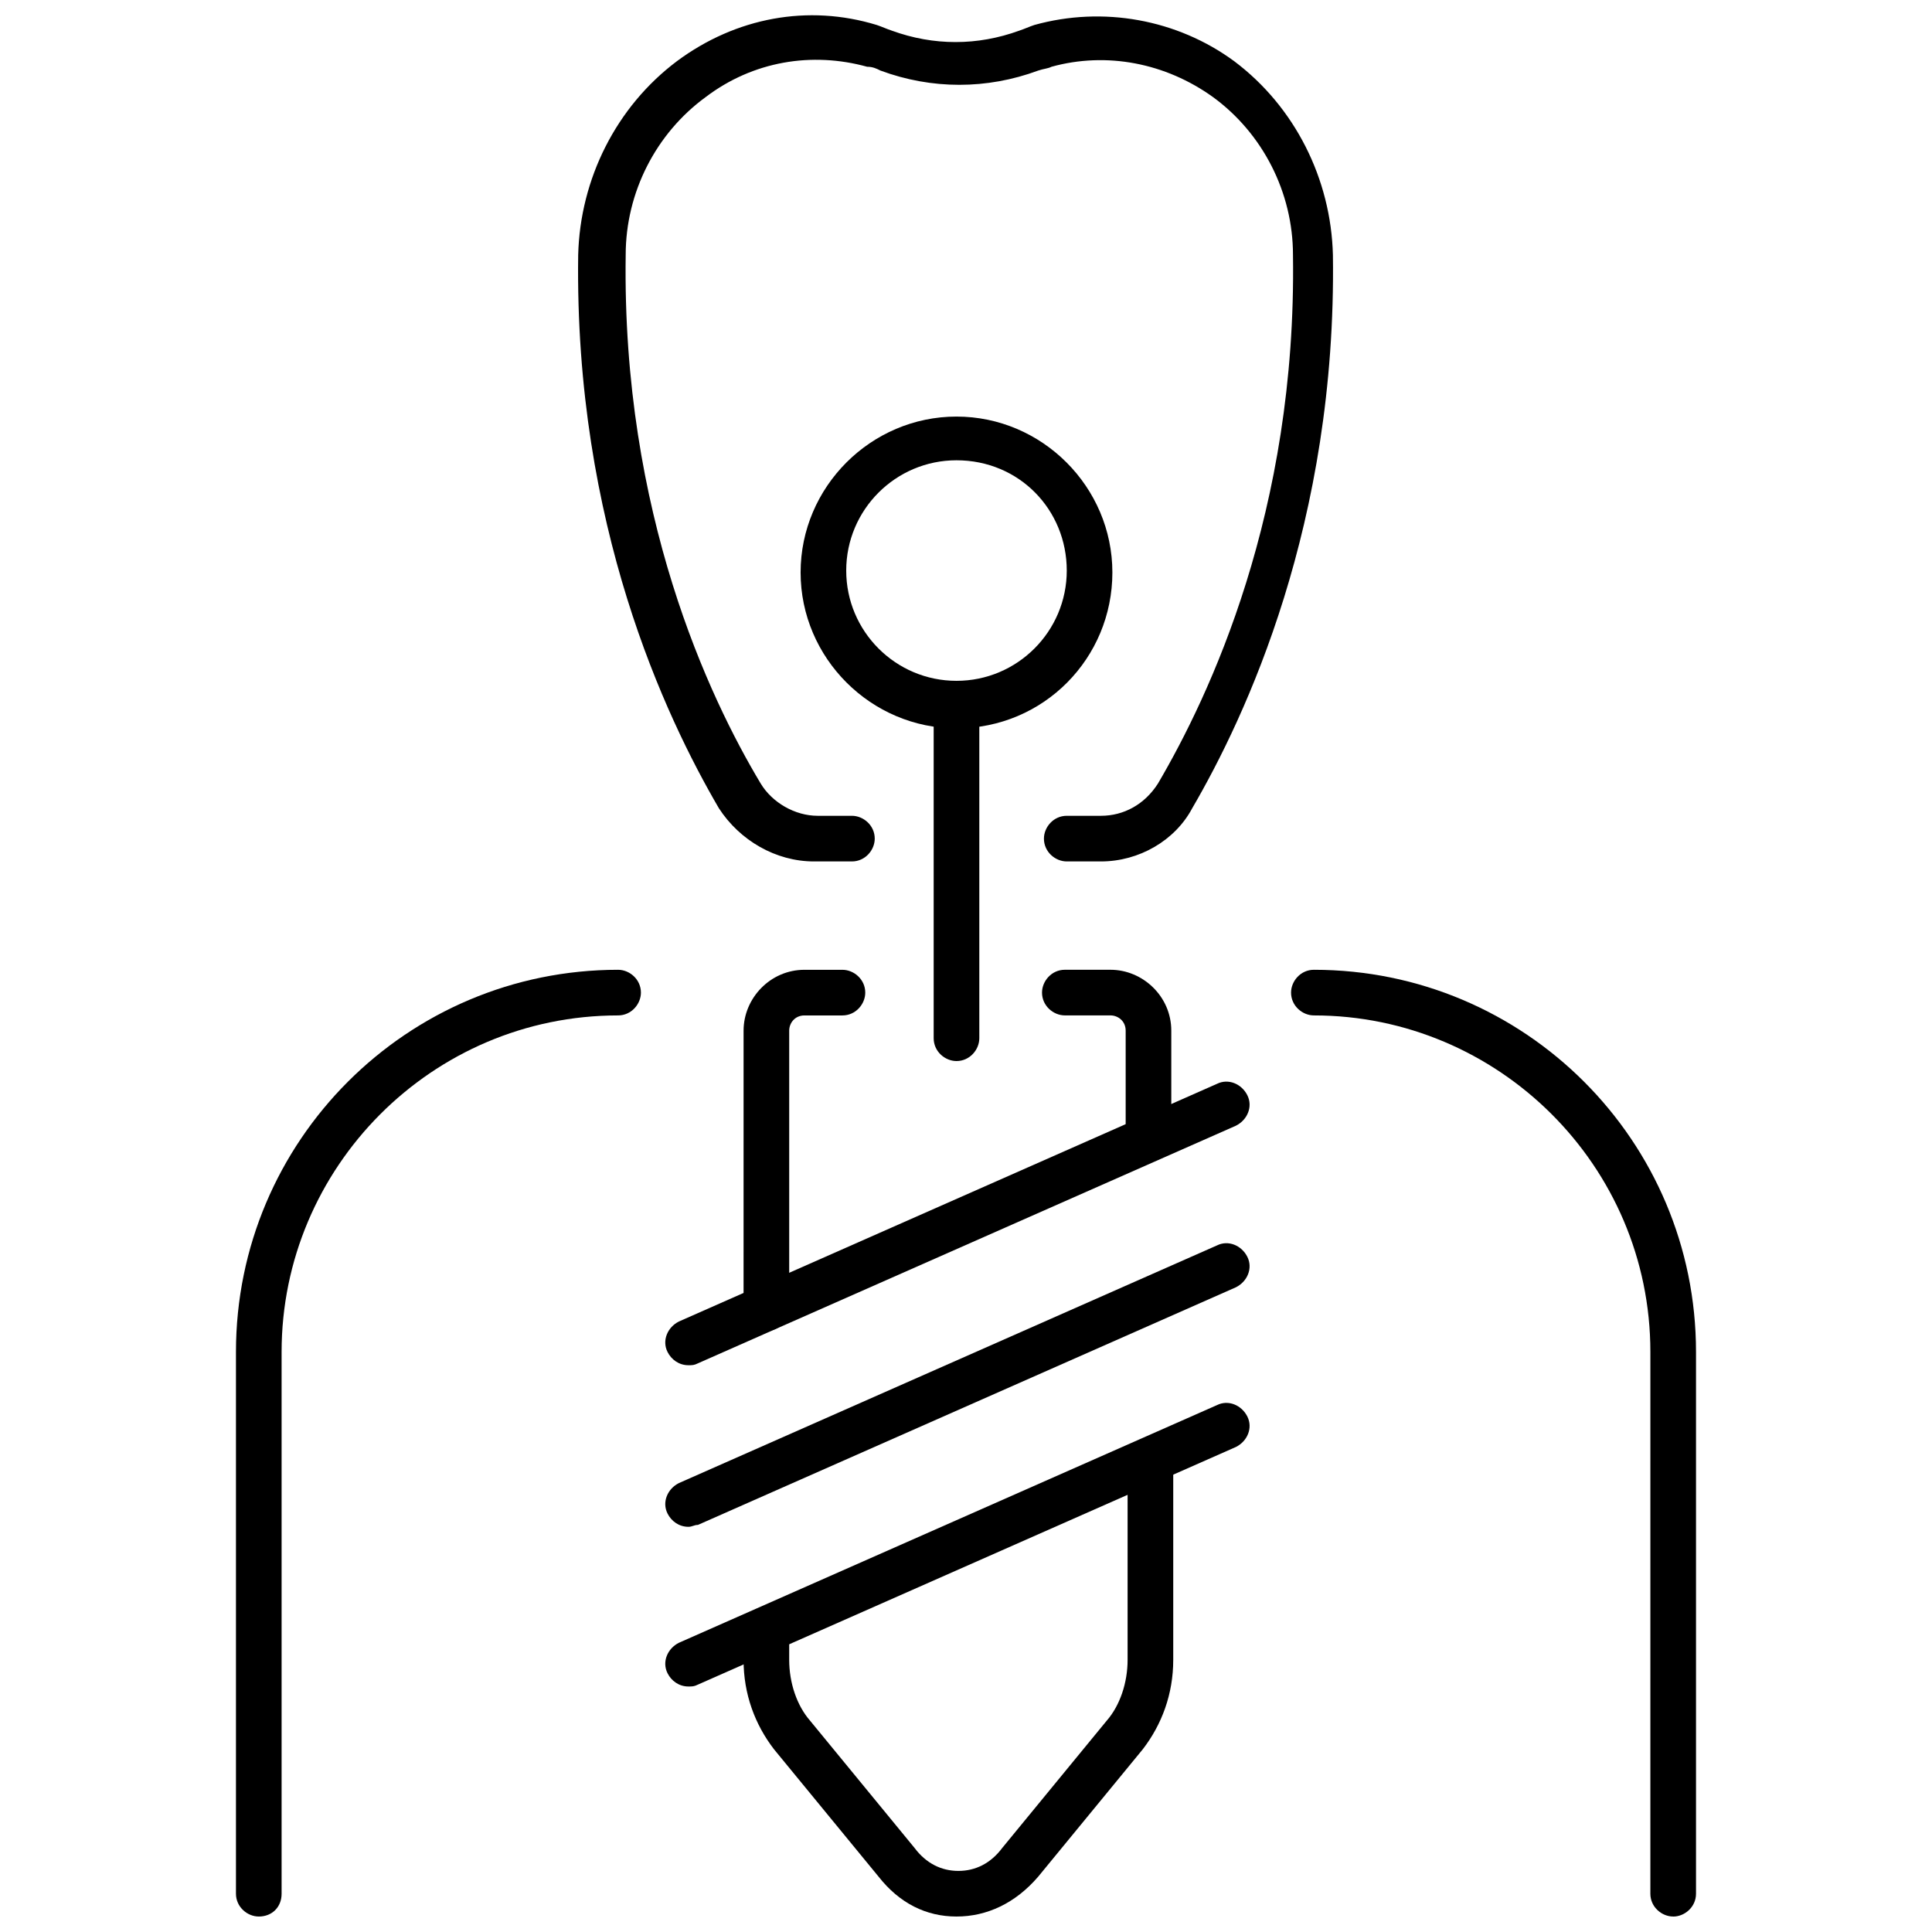
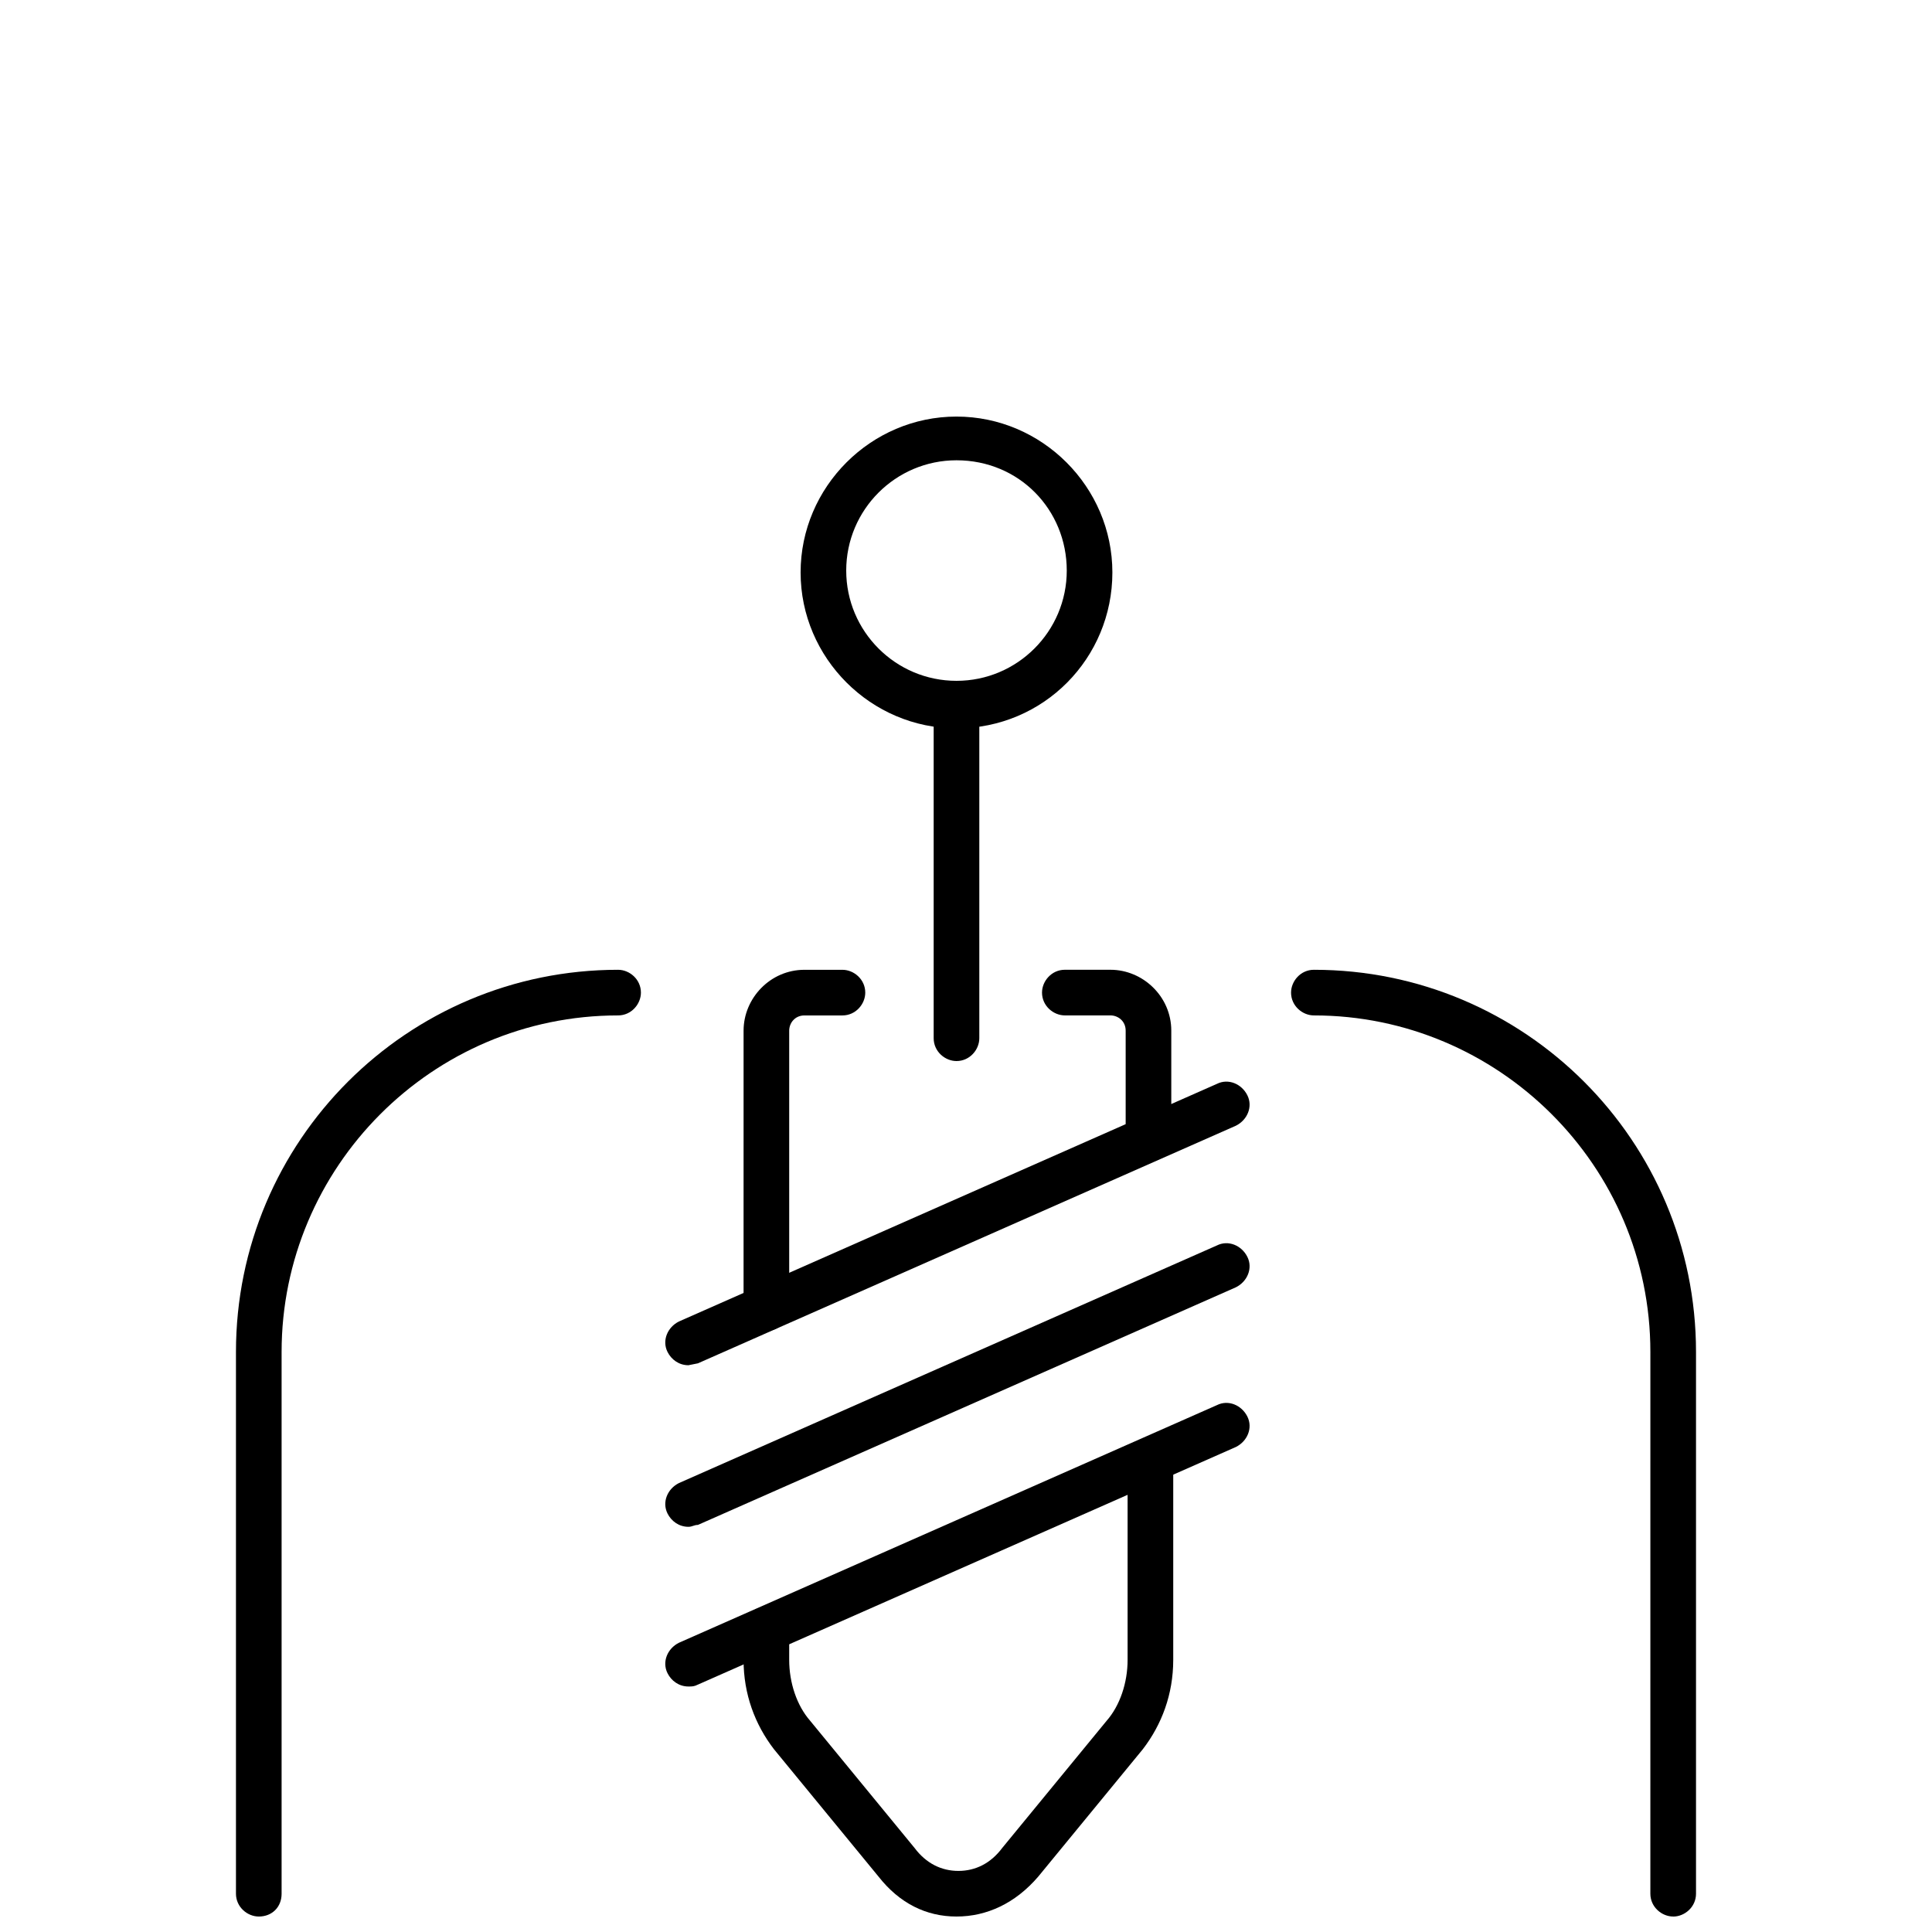
<svg xmlns="http://www.w3.org/2000/svg" width="800px" height="800px" version="1.1" viewBox="144 144 512 512">
  <defs>
    <clipPath id="d">
-       <path d="m297 148.09h201v224.91h-201z" />
-     </clipPath>
+       </clipPath>
    <clipPath id="c">
      <path d="m341 524h114v127.9h-114z" />
    </clipPath>
    <clipPath id="b">
      <path d="m486 401h108v250.9h-108z" />
    </clipPath>
    <clipPath id="a">
      <path d="m206 401h108v250.9h-108z" />
    </clipPath>
  </defs>
  <g clip-path="url(#d)">
    <path d="m435.77 372.29h-9.07c-3.023 0-6.047-2.519-6.047-6.047 0-3.023 2.519-6.047 6.047-6.047h9.07c6.047 0 11.586-3.023 15.113-8.566 13.602-23.176 36.777-72.043 35.77-140.06 0-16.625-8.062-32.242-21.16-41.816-12.594-9.07-28.215-12.09-42.824-8.062-1.008 0.504-2.016 0.504-3.527 1.008-13.602 5.039-28.215 5.039-41.816 0-1.008-0.504-2.016-1.008-3.527-1.008-14.609-4.031-30.23-1.512-42.824 8.062-13.098 9.574-21.16 25.191-21.16 41.816-1.008 68.52 22.168 117.39 35.77 140.06 3.023 5.039 9.07 8.566 15.113 8.566h9.07c3.023 0 6.047 2.519 6.047 6.047 0 3.023-2.519 6.047-6.047 6.047h-10.07c-10.078 0-19.648-5.543-25.191-14.105-14.105-24.184-38.289-75.066-37.281-146.61 0.504-20.152 10.078-39.297 26.199-51.387 15.617-11.586 34.762-15.113 52.898-9.574 1.512 0.504 2.519 1.008 4.031 1.512 11.082 4.031 22.672 4.031 33.754 0 1.512-0.504 2.519-1.008 4.031-1.512 18.137-5.039 37.785-1.512 52.898 9.574 16.121 12.09 25.695 31.234 26.199 51.387 1.008 71.039-23.176 122.43-37.281 146.61-4.535 8.562-14.109 14.105-24.184 14.105z" />
  </g>
  <path d="m397.48 425.19c-3.023 0-6.047-2.519-6.047-6.047v-88.164c0-3.023 2.519-6.047 6.047-6.047 3.023 0 6.047 2.519 6.047 6.047v88.168c-0.004 3.023-2.519 6.043-6.047 6.043z" />
  <path d="m448.36 451.89c-3.023 0-6.047-2.519-6.047-6.047v-28.719c0-2.519-2.016-4.031-4.031-4.031h-12.09c-3.023 0-6.047-2.519-6.047-6.047 0-3.023 2.519-6.047 6.047-6.047h12.09c8.566 0 16.121 7.055 16.121 16.121v28.719c0.004 3.027-2.516 6.051-6.043 6.051z" />
  <g clip-path="url(#c)">
    <path d="m397.48 651.9c-8.062 0-15.113-3.527-20.656-10.578l-27.711-33.754c-5.039-6.551-8.062-14.609-8.062-23.68v-8.062c0-3.023 2.519-6.047 6.047-6.047 3.023 0 6.047 2.519 6.047 6.047v8.062c0 6.047 2.016 12.09 5.543 16.121l27.711 33.754c3.023 4.031 7.055 6.047 11.586 6.047 4.535 0 8.566-2.016 11.586-6.047l27.711-33.754c3.527-4.031 5.543-10.078 5.543-16.121v-52.902c0-3.023 2.519-6.047 6.047-6.047 3.023 0 6.047 2.519 6.047 6.047v52.898c0 9.07-3.023 17.129-8.062 23.68l-27.711 33.754c-6.047 7.055-13.605 10.582-21.664 10.582z" />
  </g>
  <path d="m347.1 496.73c-3.023 0-6.047-2.519-6.047-6.047l0.004-73.555c0-8.566 7.055-16.121 16.121-16.121h10.078c3.023 0 6.047 2.519 6.047 6.047 0 3.023-2.519 6.047-6.047 6.047h-10.078c-2.519 0-4.031 2.016-4.031 4.031v73.551c0 3.527-3.023 6.047-6.047 6.047z" />
-   <path d="m326.44 505.8c-2.519 0-4.535-1.512-5.543-3.527-1.512-3.023 0-6.551 3.023-8.062l142.58-62.977c3.023-1.512 6.551 0 8.062 3.023 1.512 3.023 0 6.551-3.023 8.062l-142.58 62.977c-1.008 0.504-1.512 0.504-2.519 0.504z" />
+   <path d="m326.44 505.8c-2.519 0-4.535-1.512-5.543-3.527-1.512-3.023 0-6.551 3.023-8.062l142.58-62.977c3.023-1.512 6.551 0 8.062 3.023 1.512 3.023 0 6.551-3.023 8.062l-142.58 62.977z" />
  <path d="m326.44 548.62c-2.519 0-4.535-1.512-5.543-3.527-1.512-3.023 0-6.551 3.023-8.062l142.58-62.977c3.023-1.512 6.551 0 8.062 3.023s0 6.551-3.023 8.062l-142.58 62.977c-1.008 0-1.512 0.504-2.519 0.504z" />
  <path d="m326.44 590.94c-2.519 0-4.535-1.512-5.543-3.527-1.512-3.023 0-6.551 3.023-8.062l142.58-62.977c3.023-1.512 6.551 0 8.062 3.023 1.512 3.023 0 6.551-3.023 8.062l-142.58 62.977c-1.008 0.504-1.512 0.504-2.519 0.504z" />
  <path d="m397.48 337.02c-22.672 0-41.312-18.641-41.312-41.312 0-22.672 18.641-41.312 41.312-41.312s41.312 18.641 41.312 41.312c0 22.672-18.137 41.312-41.312 41.312zm0-71.039c-16.121 0-29.223 13.098-29.223 29.223 0 16.121 13.098 29.223 29.223 29.223 16.121 0 29.223-13.098 29.223-29.223-0.004-16.121-12.598-29.223-29.223-29.223z" />
  <g clip-path="url(#b)">
    <path d="m587.41 651.9c-3.023 0-6.047-2.519-6.047-6.047l0.004-143.58c0-49.375-40.305-89.176-89.176-89.176-3.023 0-6.047-2.519-6.047-6.047 0-3.023 2.519-6.047 6.047-6.047 55.922 0 101.27 45.344 101.27 101.27v143.59c0 3.527-3.023 6.047-6.047 6.047z" />
  </g>
  <g clip-path="url(#a)">
    <path d="m212.58 651.9c-3.023 0-6.047-2.519-6.047-6.047v-143.58c0-55.922 45.344-101.27 101.27-101.27 3.023 0 6.047 2.519 6.047 6.047 0 3.023-2.519 6.047-6.047 6.047-49.375 0-89.176 40.305-89.176 89.176v143.59c0.004 3.519-2.516 6.039-6.043 6.039z" />
  </g>
</svg>